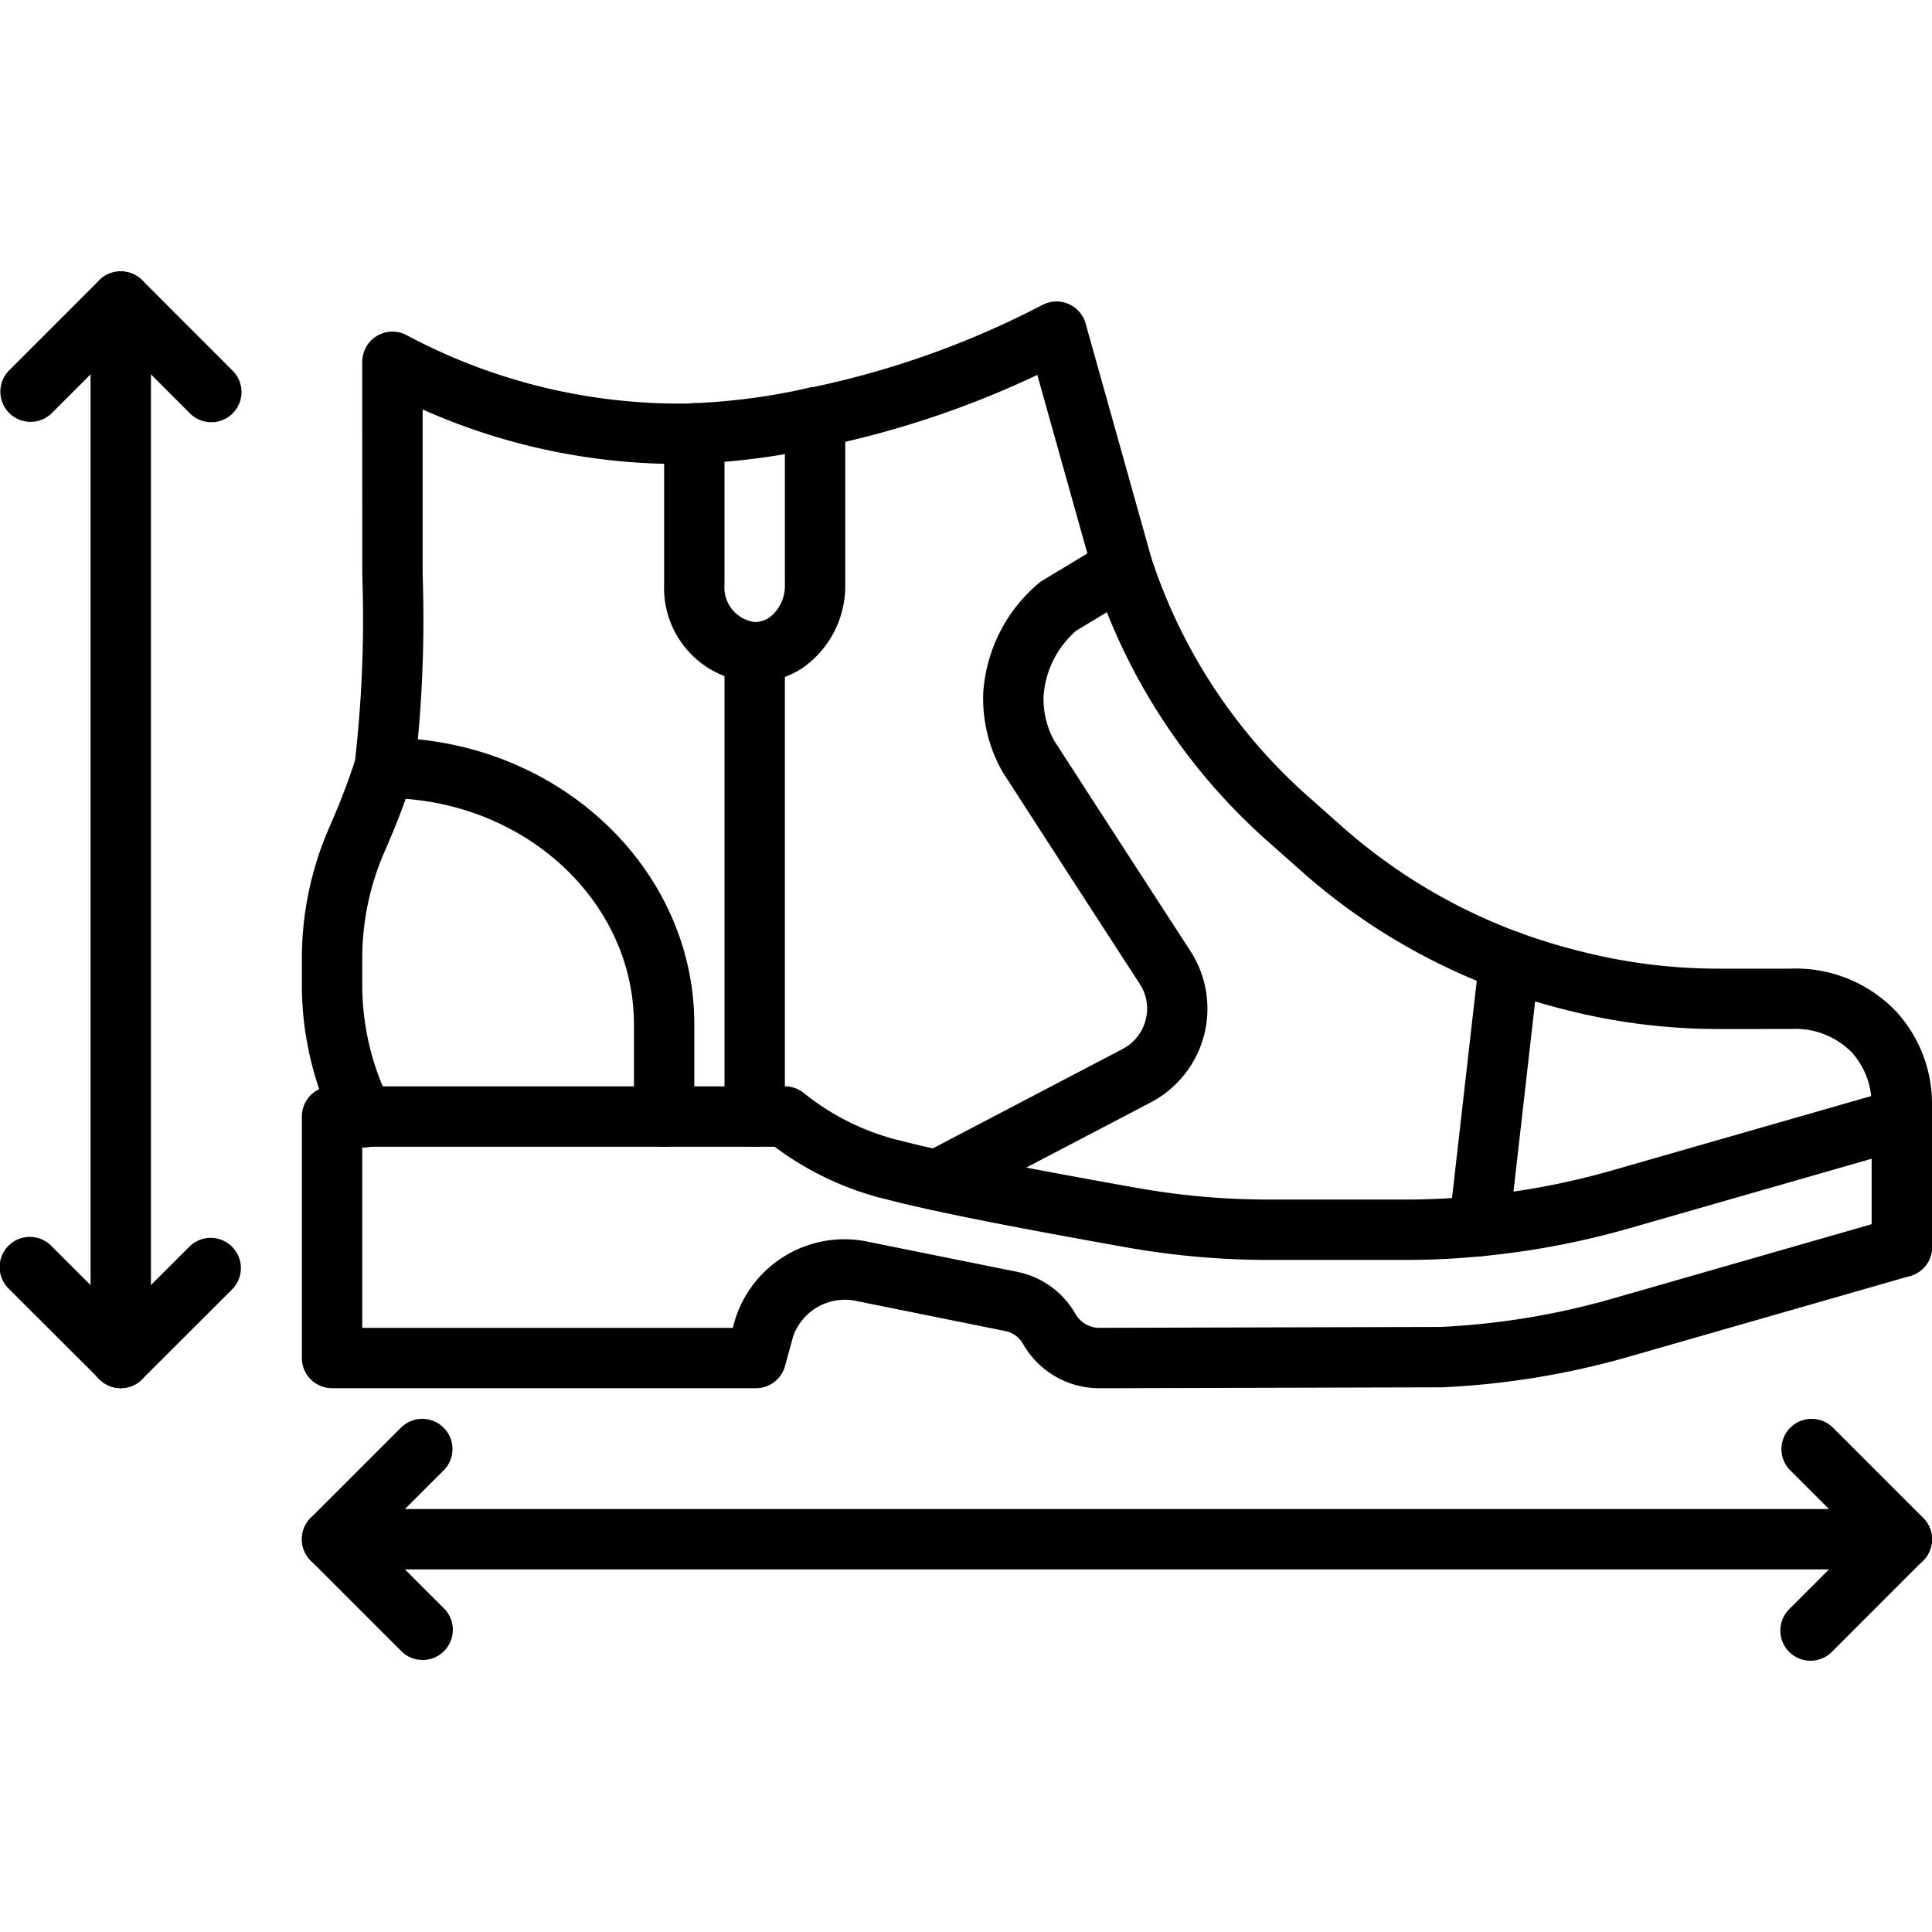
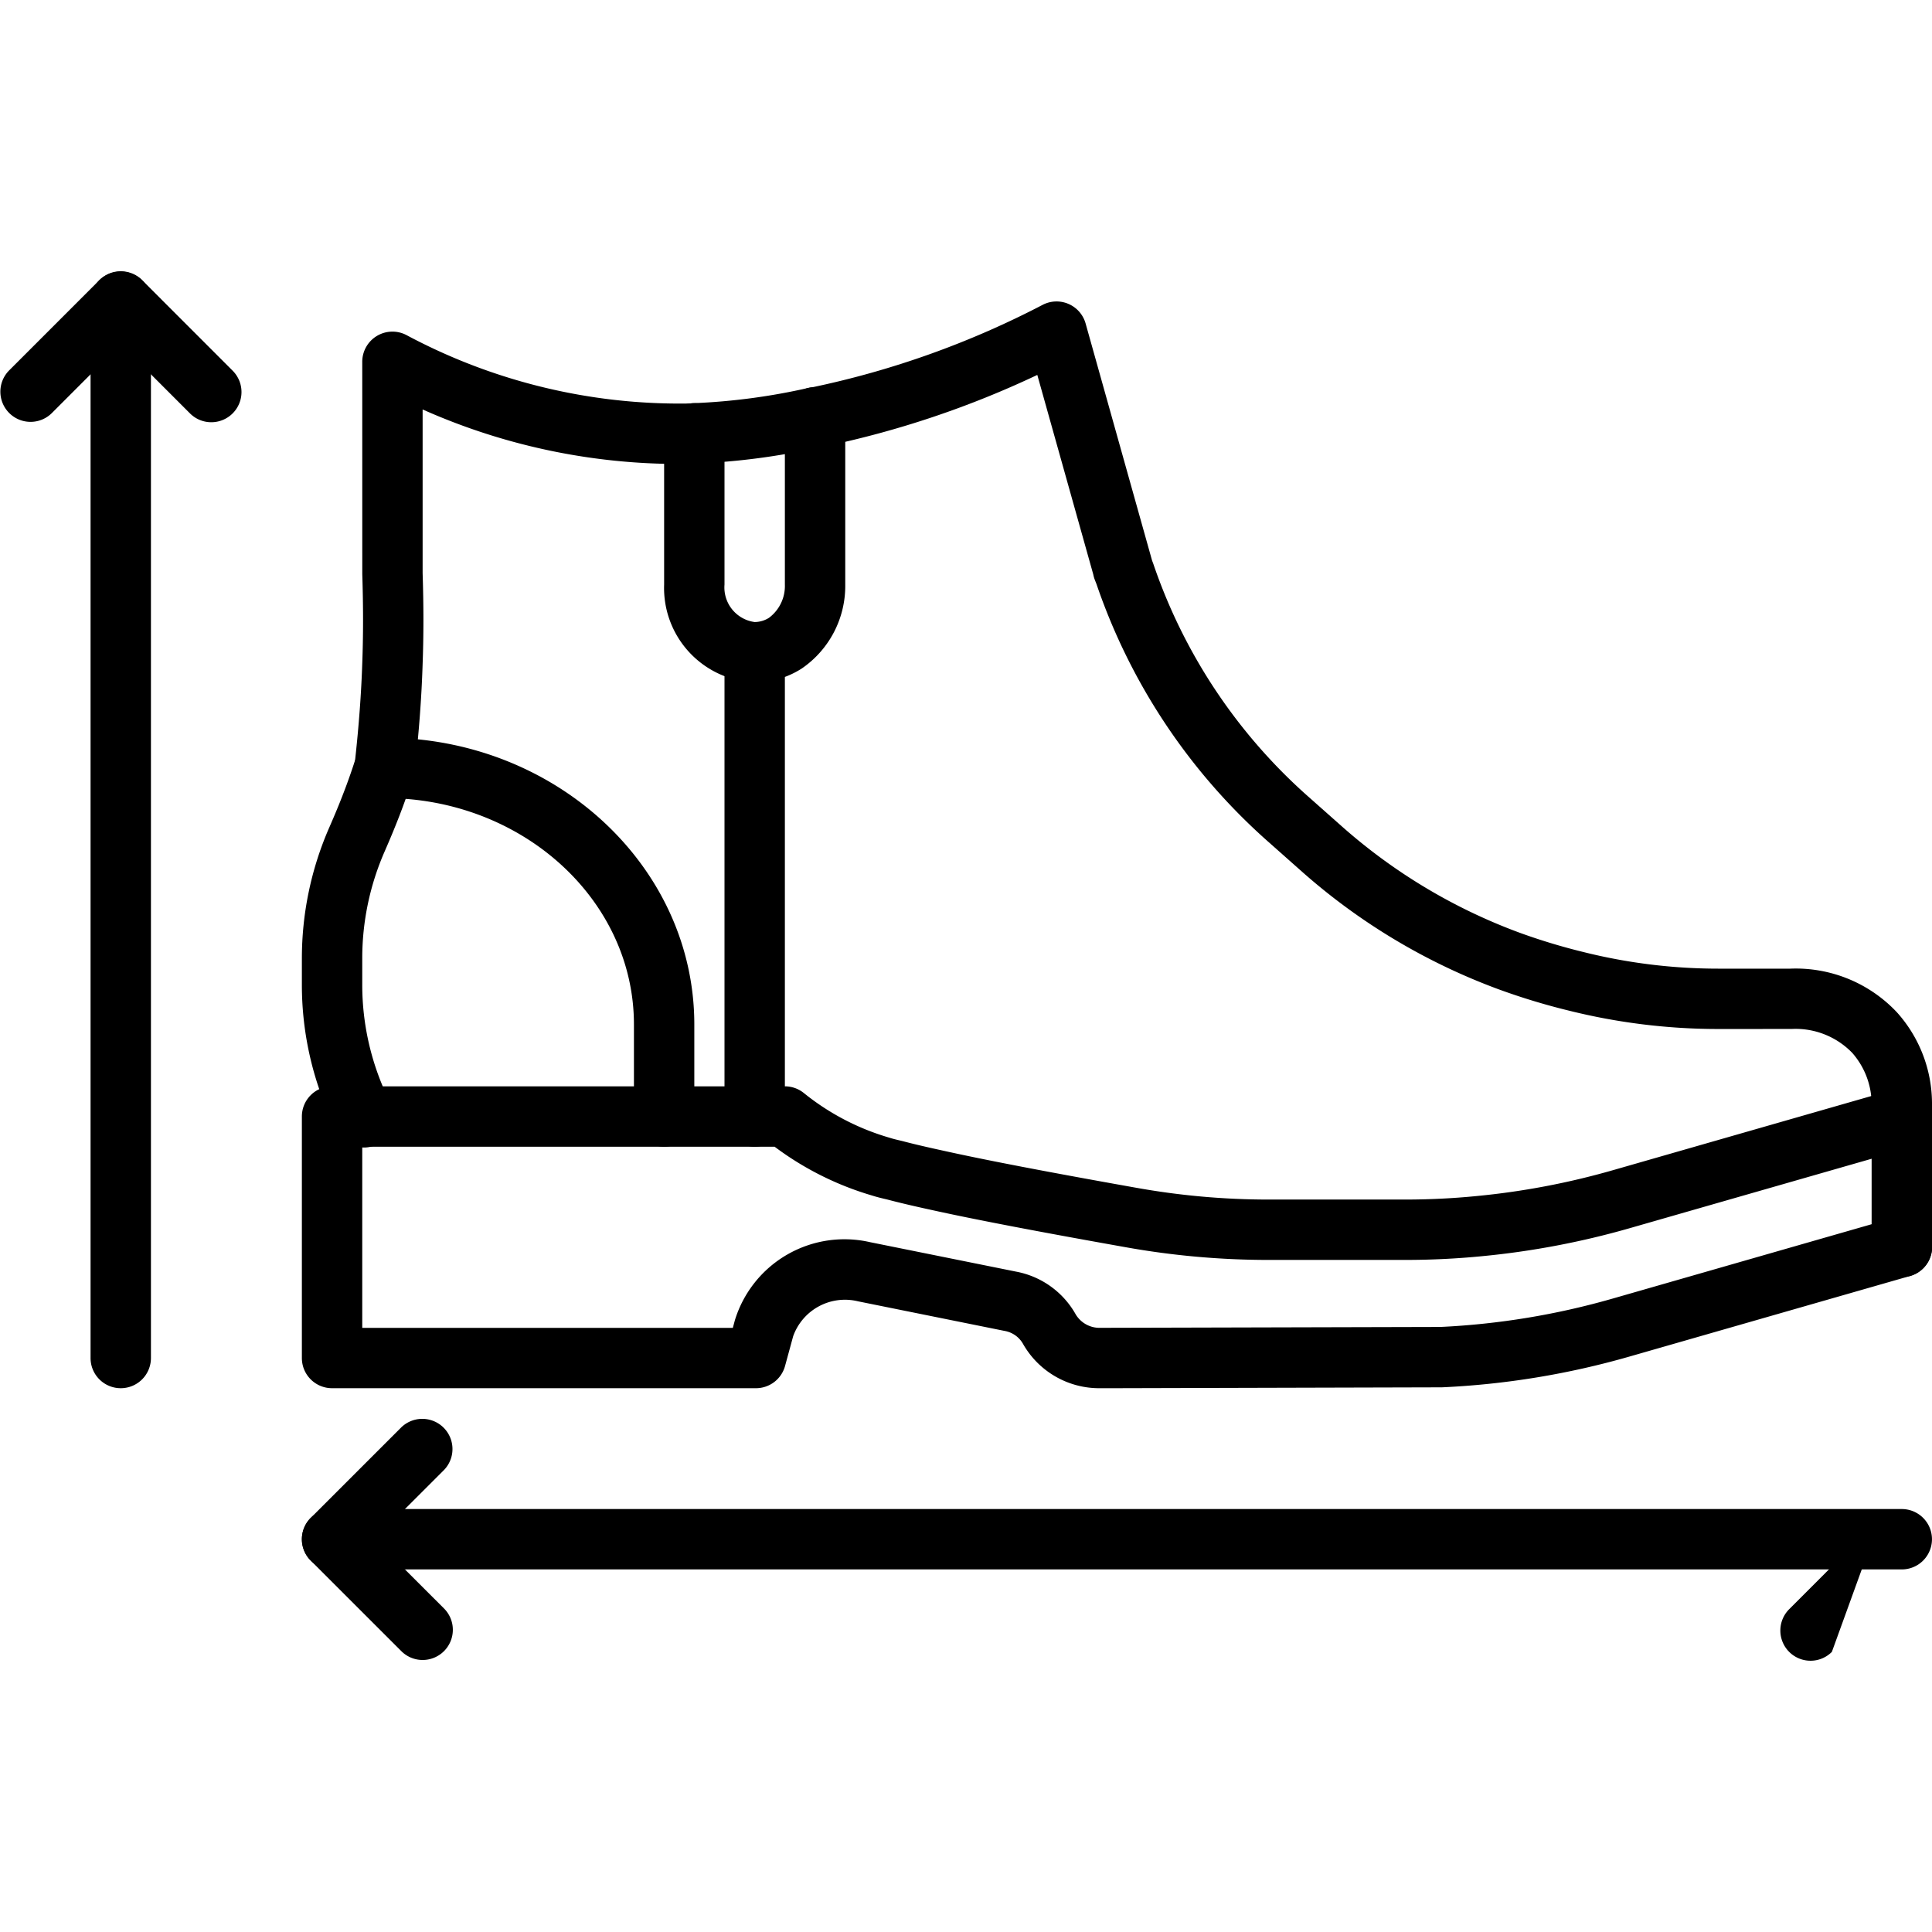
<svg xmlns="http://www.w3.org/2000/svg" id="icons" viewBox="0 0 64 64" width="512" height="512">
  <path d="M4,45.986a.999.999,0,0,1-1-1v-35a1,1,0,0,1,2,0v35A.999.999,0,0,1,4,45.986Z" />
  <path d="M7,13.987a.997.997,0,0,1-.707-.293L4,11.4l-2.293,2.294A1.0 1,0,0,1,.293,12.28l3-3.001a1.029,1.029,0,0,1,1.414,0l3,3.001A1,1,0,0,1,7,13.987Z" />
-   <path d="M59.976,55.014a1,1,0,0,1-.707-1.707L62.292,50.282a1.0 1,0,0,1,1.414,1.414L60.683,54.721A.997.997,0,0,1,59.976,55.014Z" />
+   <path d="M59.976,55.014a1,1,0,0,1-.707-1.707L62.292,50.282L60.683,54.721A.997.997,0,0,1,59.976,55.014Z" />
  <path d="M62.999,51.989H11a1,1,0,0,1,0-2H62.999a1,1,0,0,1,0,2Z" />
  <path d="M14.001,54.989a.997.997,0,0,1-.707-.293l-3.001-3a1.0 1,0,0,1,0-1.414l3.001-3A1.0 1,0,0,1,14.708,48.696l-2.294,2.293,2.294,2.293a1,1,0,0,1-.707,1.707Z" />
-   <path d="M63,51.989a.997.997,0,0,1-.707-.293l-3-3A1.0 1,0,0,1,60.707,47.282l3,3a1,1,0,0,1-.707,1.707Z" />
  <path d="M36.923,45.986H36.45a2.902,2.902,0,0,1-2.569-1.482.871.871,0,0,0-.604-.416l-4.854-.98a1.822,1.822,0,0,0-2.148,1.155l-.269.986a.999.999,0,0,1-.965.737H11a.999.999,0,0,1-1-1v-8a.999.999,0,0,1,1-1H26a1.0 1,0,0,1,.622.217A8.104,8.104,0,0,0,29.458,37.686c.135.043.229.064.308.083l.118.028c.341.09.787.196,1.368.322,1.394.31,3.474.709,6.363,1.223a24.852,24.852,0,0,0,4.395.395H46.54c.794,0,1.588-.039,2.361-.115a25.002,25.002,0,0,0,4.523-.856l9.299-2.669a1.0 1,0,1,1,.553,1.922L53.977,40.688a27.075,27.075,0,0,1-4.883.925c-.834.082-1.694.124-2.554.124H42.01a26.866,26.866,0,0,1-4.747-.426c-2.916-.519-5.023-.923-6.439-1.237-.613-.133-1.087-.247-1.438-.34-.197-.046-.339-.08-.508-.134a10.136,10.136,0,0,1-3.217-1.613H12v6H24.276l.068-.253a3.797,3.797,0,0,1,4.476-2.586L33.668,42.126a2.868,2.868,0,0,1,1.967,1.416.92.92,0,0,0,.815.444l11.267-.029a24.912,24.912,0,0,0,5.708-.941l9.299-2.67a1.0 1,0,1,1,.553,1.922L53.977,44.938a26.898,26.898,0,0,1-6.212,1.019Z" />
  <path d="M63,42.307a.999.999,0,0,1-1-1V36.526a2.578,2.578,0,0,0-.642-1.648,2.612,2.612,0,0,0-2.008-.792l-2.4.001a20.449,20.449,0,0,1-4.984-.61,21.958,21.958,0,0,1-2.306-.699,20.544,20.544,0,0,1-6.565-3.934L41.957,27.835a20.023,20.023,0,0,1-5.635-8.488l-.055-.14a1.025,1.025,0,0,1-.051-.178l-1.854-6.609a31.477,31.477,0,0,1-7.038,2.365,1.238,1.238,0,0,1-.184.033,22.67,22.67,0,0,1-4.043.535,1.56,1.56,0,0,1-.219.013A20.858,20.858,0,0,1,14,13.564v5.422c.035,1.081.035,2.086-.001,3.038-.035,1.098-.122,2.252-.265,3.523a1.003,1.003,0,0,1-.092.32c-.208.643-.458,1.306-.763,2.021l-.132.306A8.818,8.818,0,0,0,12,31.747v.85a8.673,8.673,0,0,0,.933,3.939 1.0 1,0,1,1-1.785.9A10.651,10.651,0,0,1,10,32.597v-.85a10.812,10.812,0,0,1,.916-4.355l.126-.292c.291-.682.527-1.312.721-1.919.127-1.162.205-2.219.238-3.227.034-.91.034-1.869,0-2.936L12,11.986a1.0 1,0,0,1,1.455-.891,19.189,19.189,0,0,0,9.398,2.271h.005c.037-.005.074-.008.111-.01a20.909,20.909,0,0,0,3.823-.509,1.127,1.127,0,0,1,.115-.018,29.63,29.63,0,0,0,7.629-2.729 1.0 1,0,0,1,1.426.615l2.19,7.811.01.037.039.103a18.065,18.065,0,0,0,5.085,7.676l1.136,1.007a18.557,18.557,0,0,0,5.924,3.551,20.112,20.112,0,0,0,2.098.635,18.432,18.432,0,0,0,4.506.553h2.35a4.596,4.596,0,0,1,3.537,1.445A4.528,4.528,0,0,1,64,36.526v4.78A.999.999,0,0,1,63,42.307ZM22.764,13.385h0Z" />
  <path d="M25,37.986a.999.999,0,0,1-1-1v-15.376a1,1,0,1,1,2,0v15.376A.999.999,0,0,1,25,37.986Z" />
  <path d="M22,37.986a.999.999,0,0,1-1-1V33.937c0-4.136-3.705-7.5-8.26-7.5a1,1,0,0,1-.01-2h.01c5.657,0,10.26,4.262,10.26,9.5v3.05A.999.999,0,0,1,22,37.986Z" />
-   <path d="M31.041,40.097a1,1,0,0,1-.465-1.886l6.59-3.45a1.517,1.517,0,0,0,.783-.966,1.483,1.483,0,0,0-.189-1.196c-1.519-2.338-3.04-4.689-4.55-7.03a4.924,4.924,0,0,1-.639-2.614A5.185,5.185,0,0,1,34.392,19.334a.974.974,0,0,1,.142-.104l2.137-1.288a1,1,0,1,1,1.033,1.713l-2.057,1.24a3.167,3.167,0,0,0-1.077,2.149A2.869,2.869,0,0,0,34.924,24.54c1.476,2.283,2.995,4.633,4.515,6.972a3.508,3.508,0,0,1-1.349,5.022l-6.586,3.448A.989.989,0,0,1,31.041,40.097Z" />
-   <path d="M49.001,41.616a.919.919,0,0,1-.114-.007.999.999,0,0,1-.88-1.106l1-8.78a.98.98,0,0,1,1.106-.88.999.999,0,0,1,.88,1.106l-1,8.78A1.0 1,0,0,1,49.001,41.616Z" />
  <path d="M25,22.606a3.13,3.13,0,0,1-3-3.24V14.356a1,1,0,0,1,2,0v5.01a1.156,1.156,0,0,0,1,1.24.906.906,0,0,0,.472-.139A1.317,1.317,0,0,0,26,19.366v-5.54a1,1,0,1,1,2,0v5.54a3.314,3.314,0,0,1-1.445,2.782A2.911,2.911,0,0,1,25,22.606Z" />
-   <path d="M4,45.982a.997.997,0,0,1-.707-.293l-3-2.996A1.0 1,0,1,1,1.707,41.279L4,43.569l2.293-2.291a1.001,1.001,0,0,1,1.414,1.416l-3,2.996A1.0 1,0,0,1,4,45.982Z" />
</svg>